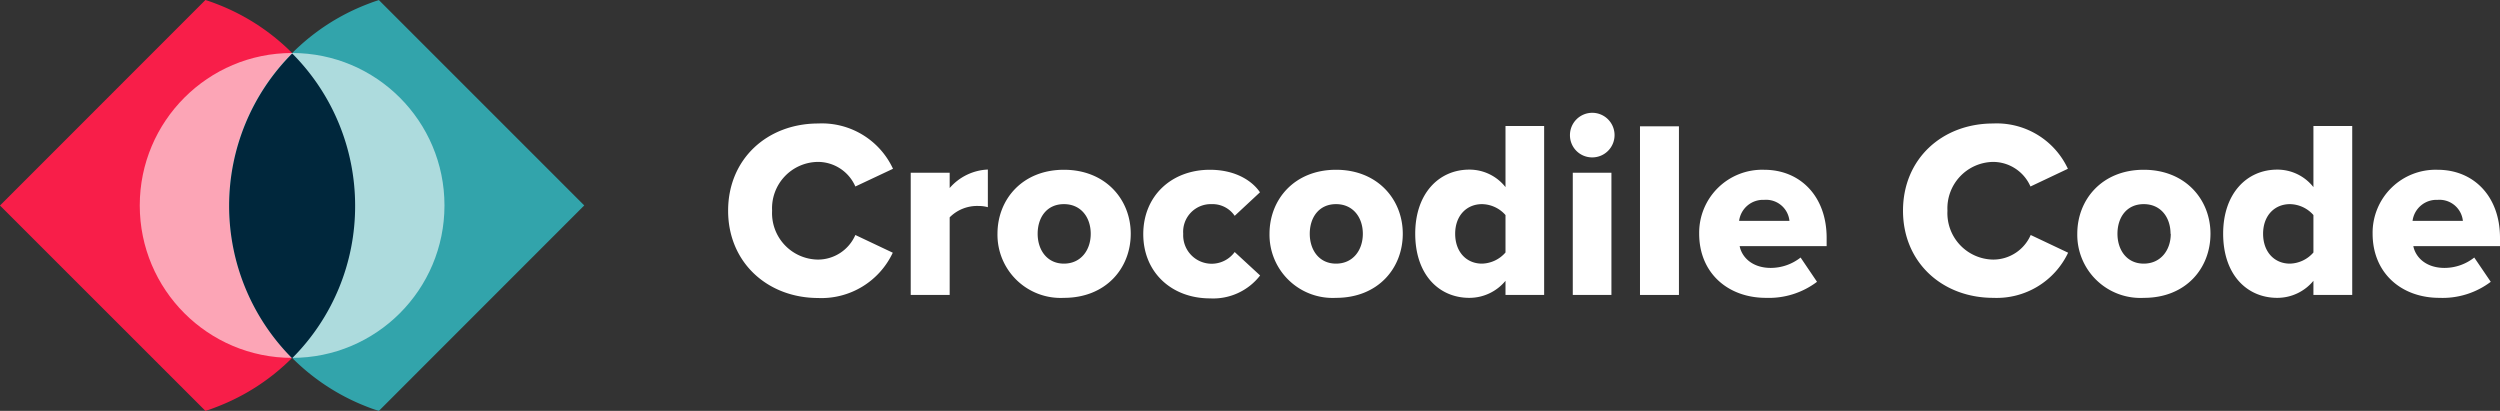
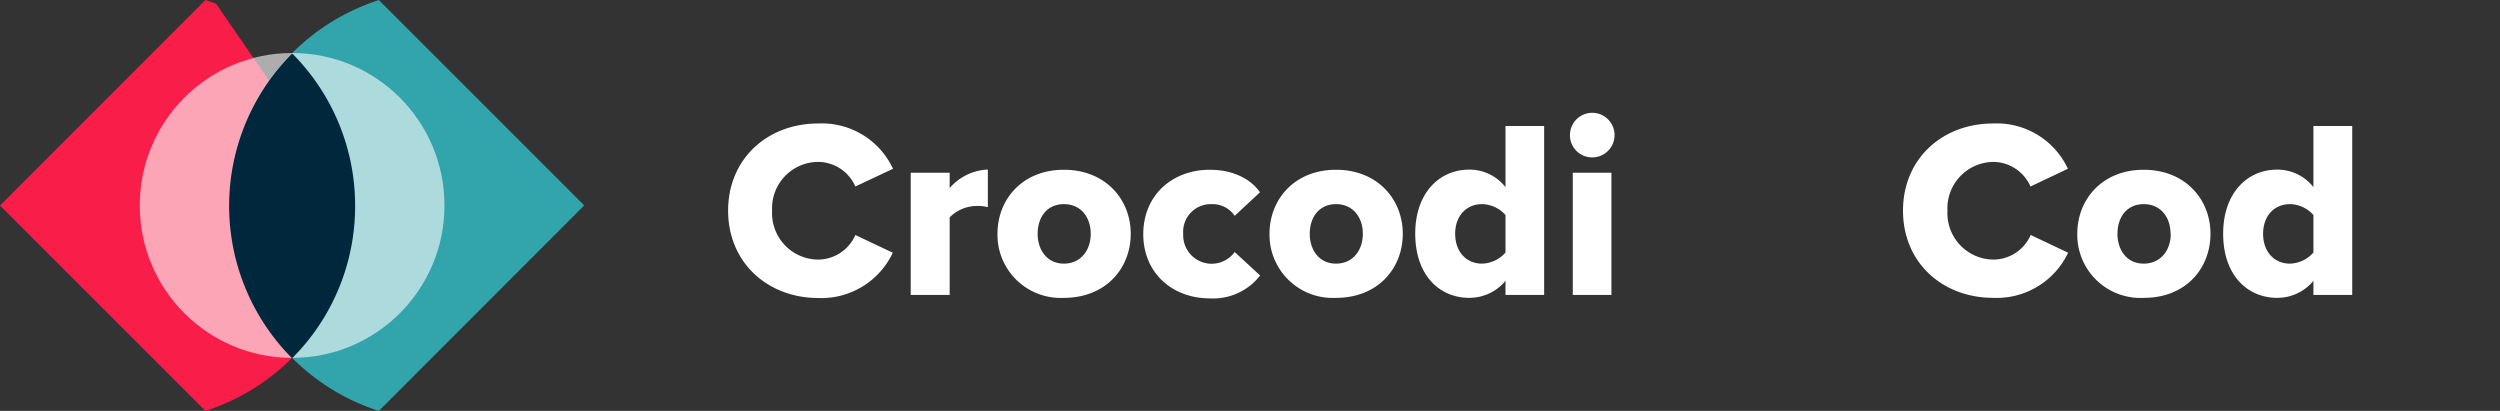
<svg xmlns="http://www.w3.org/2000/svg" viewBox="0 0 327.35 53.8">
  <rect x="0" y="0" width="327.35" height="53.8" fill="#333333" stroke="none" />
  <defs>
    <style>.cls-1,.cls-4{fill:#fff;}.cls-2{fill:#f81e49;}.cls-3{fill:#32a4ab;}.cls-4{opacity:0.6;}.cls-5{fill:#00273c;}</style>
  </defs>
  <g id="Layer_2" data-name="Layer 2">
    <g id="Layer_1-2" data-name="Layer 1">
      <path class="cls-1" d="M95.34,27.59c0-6.82,5.17-11.42,11.79-11.42a10.26,10.26,0,0,1,9.8,5.93L112,24.42a5.35,5.35,0,0,0-4.9-3.22,6.07,6.07,0,0,0-6,6.39,6.08,6.08,0,0,0,6,6.4,5.35,5.35,0,0,0,4.9-3.22l4.9,2.32a10.32,10.32,0,0,1-9.8,5.93C100.51,39,95.34,34.38,95.34,27.59Z" />
      <path class="cls-1" d="M119.25,38.62v-16h5.1v2a7,7,0,0,1,5-2.42v4.93a4.5,4.5,0,0,0-1.26-.16,5.06,5.06,0,0,0-3.74,1.49V38.62Z" />
      <path class="cls-1" d="M130.61,30.61c0-4.51,3.27-8.38,8.7-8.38s8.75,3.87,8.75,8.38S144.81,39,139.31,39A8.27,8.27,0,0,1,130.61,30.61Zm12.21,0c0-2.12-1.25-3.88-3.51-3.88s-3.44,1.76-3.44,3.88,1.23,3.91,3.44,3.91S142.82,32.76,142.82,30.61Z" />
      <path class="cls-1" d="M158.42,22.23c3.44,0,5.6,1.52,6.56,2.95l-3.31,3.08a3.5,3.5,0,0,0-3-1.53,3.62,3.62,0,0,0-3.74,3.88A3.73,3.73,0,0,0,161.67,33L165,36.07a7.77,7.77,0,0,1-6.56,3c-5,0-8.74-3.38-8.74-8.41S153.42,22.23,158.42,22.23Z" />
      <path class="cls-1" d="M166.23,30.61c0-4.51,3.28-8.38,8.71-8.38s8.74,3.87,8.74,8.38S180.44,39,174.94,39A8.27,8.27,0,0,1,166.23,30.61Zm12.22,0c0-2.12-1.26-3.88-3.51-3.88s-3.44,1.76-3.44,3.88,1.22,3.91,3.44,3.91S178.45,32.76,178.45,30.61Z" />
      <path class="cls-1" d="M197.13,38.62V36.77A6.13,6.13,0,0,1,192.39,39c-3.94,0-7.08-3-7.08-8.41,0-5.23,3.08-8.38,7.08-8.38a6,6,0,0,1,4.74,2.29v-8h5.06V38.62Zm0-10.46a4.18,4.18,0,0,0-3.08-1.43c-2,0-3.51,1.49-3.51,3.88s1.49,3.91,3.51,3.91a4.21,4.21,0,0,0,3.08-1.46Z" />
      <path class="cls-1" d="M205.57,17.69a2.92,2.92,0,1,1,2.92,2.92A2.9,2.9,0,0,1,205.57,17.69Zm.37,20.93v-16H211v16Z" />
-       <path class="cls-1" d="M214.74,38.62V16.54h5.1V38.62Z" />
-       <path class="cls-1" d="M231,22.23c4.73,0,8.18,3.48,8.18,8.91v1.09H227.79c.3,1.49,1.69,2.85,4.07,2.85a6.33,6.33,0,0,0,3.91-1.36l2.15,3.18A10.46,10.46,0,0,1,231.23,39c-4.93,0-8.74-3.21-8.74-8.41A8.25,8.25,0,0,1,231,22.23Zm-3.28,6.69h6.59A3.07,3.07,0,0,0,231,26.17,3.16,3.16,0,0,0,227.72,28.92Z" />
      <path class="cls-1" d="M249.18,27.59c0-6.82,5.16-11.42,11.79-11.42a10.27,10.27,0,0,1,9.8,5.93l-4.9,2.32A5.36,5.36,0,0,0,261,21.2a6.08,6.08,0,0,0-6,6.39,6.08,6.08,0,0,0,6,6.4,5.36,5.36,0,0,0,4.9-3.22l4.9,2.32A10.35,10.35,0,0,1,261,39C254.34,39,249.18,34.38,249.18,27.59Z" />
      <path class="cls-1" d="M272,30.61c0-4.51,3.27-8.38,8.7-8.38s8.74,3.87,8.74,8.38S286.23,39,280.73,39A8.27,8.27,0,0,1,272,30.61Zm12.21,0c0-2.12-1.25-3.88-3.51-3.88s-3.44,1.76-3.44,3.88,1.22,3.91,3.44,3.91S284.24,32.76,284.24,30.61Z" />
      <path class="cls-1" d="M302.92,38.62V36.77A6.13,6.13,0,0,1,298.18,39c-3.94,0-7.08-3-7.08-8.41,0-5.23,3.08-8.38,7.08-8.38a6,6,0,0,1,4.74,2.29v-8H308V38.62Zm0-10.46a4.18,4.18,0,0,0-3.08-1.43c-2,0-3.51,1.49-3.51,3.88s1.49,3.91,3.51,3.91a4.21,4.21,0,0,0,3.08-1.46Z" />
-       <path class="cls-1" d="M319.18,22.23c4.73,0,8.17,3.48,8.17,8.91v1.09H316c.3,1.49,1.69,2.85,4.08,2.85a6.28,6.28,0,0,0,3.9-1.36l2.16,3.18A10.46,10.46,0,0,1,319.41,39c-4.94,0-8.74-3.21-8.74-8.41A8.25,8.25,0,0,1,319.18,22.23Zm-3.28,6.69h6.59a3.08,3.08,0,0,0-3.31-2.75A3.16,3.16,0,0,0,315.9,28.92Z" />
-       <path class="cls-2" d="M46.5,26.91a28.22,28.22,0,0,1-18.21,26.4c-.46.18-.92.35-1.39.49L0,26.91,26.9,0c.47.15.93.31,1.39.49A28.24,28.24,0,0,1,46.5,26.91Z" />
+       <path class="cls-2" d="M46.5,26.91a28.22,28.22,0,0,1-18.21,26.4c-.46.18-.92.35-1.39.49L0,26.91,26.9,0c.47.15.93.31,1.39.49Z" />
      <path class="cls-3" d="M76.5,26.9,49.61,53.8c-.47-.14-.94-.3-1.39-.48A28.25,28.25,0,0,1,48.22.5c.45-.18.92-.34,1.39-.49Z" />
      <ellipse class="cls-4" cx="38.25" cy="26.9" rx="19.95" ry="19.96" />
      <path class="cls-5" d="M46.5,26.91a28.13,28.13,0,0,1-8.25,20A28.25,28.25,0,0,1,38.26,7,28.2,28.2,0,0,1,46.5,26.91Z" />
    </g>
  </g>
</svg>